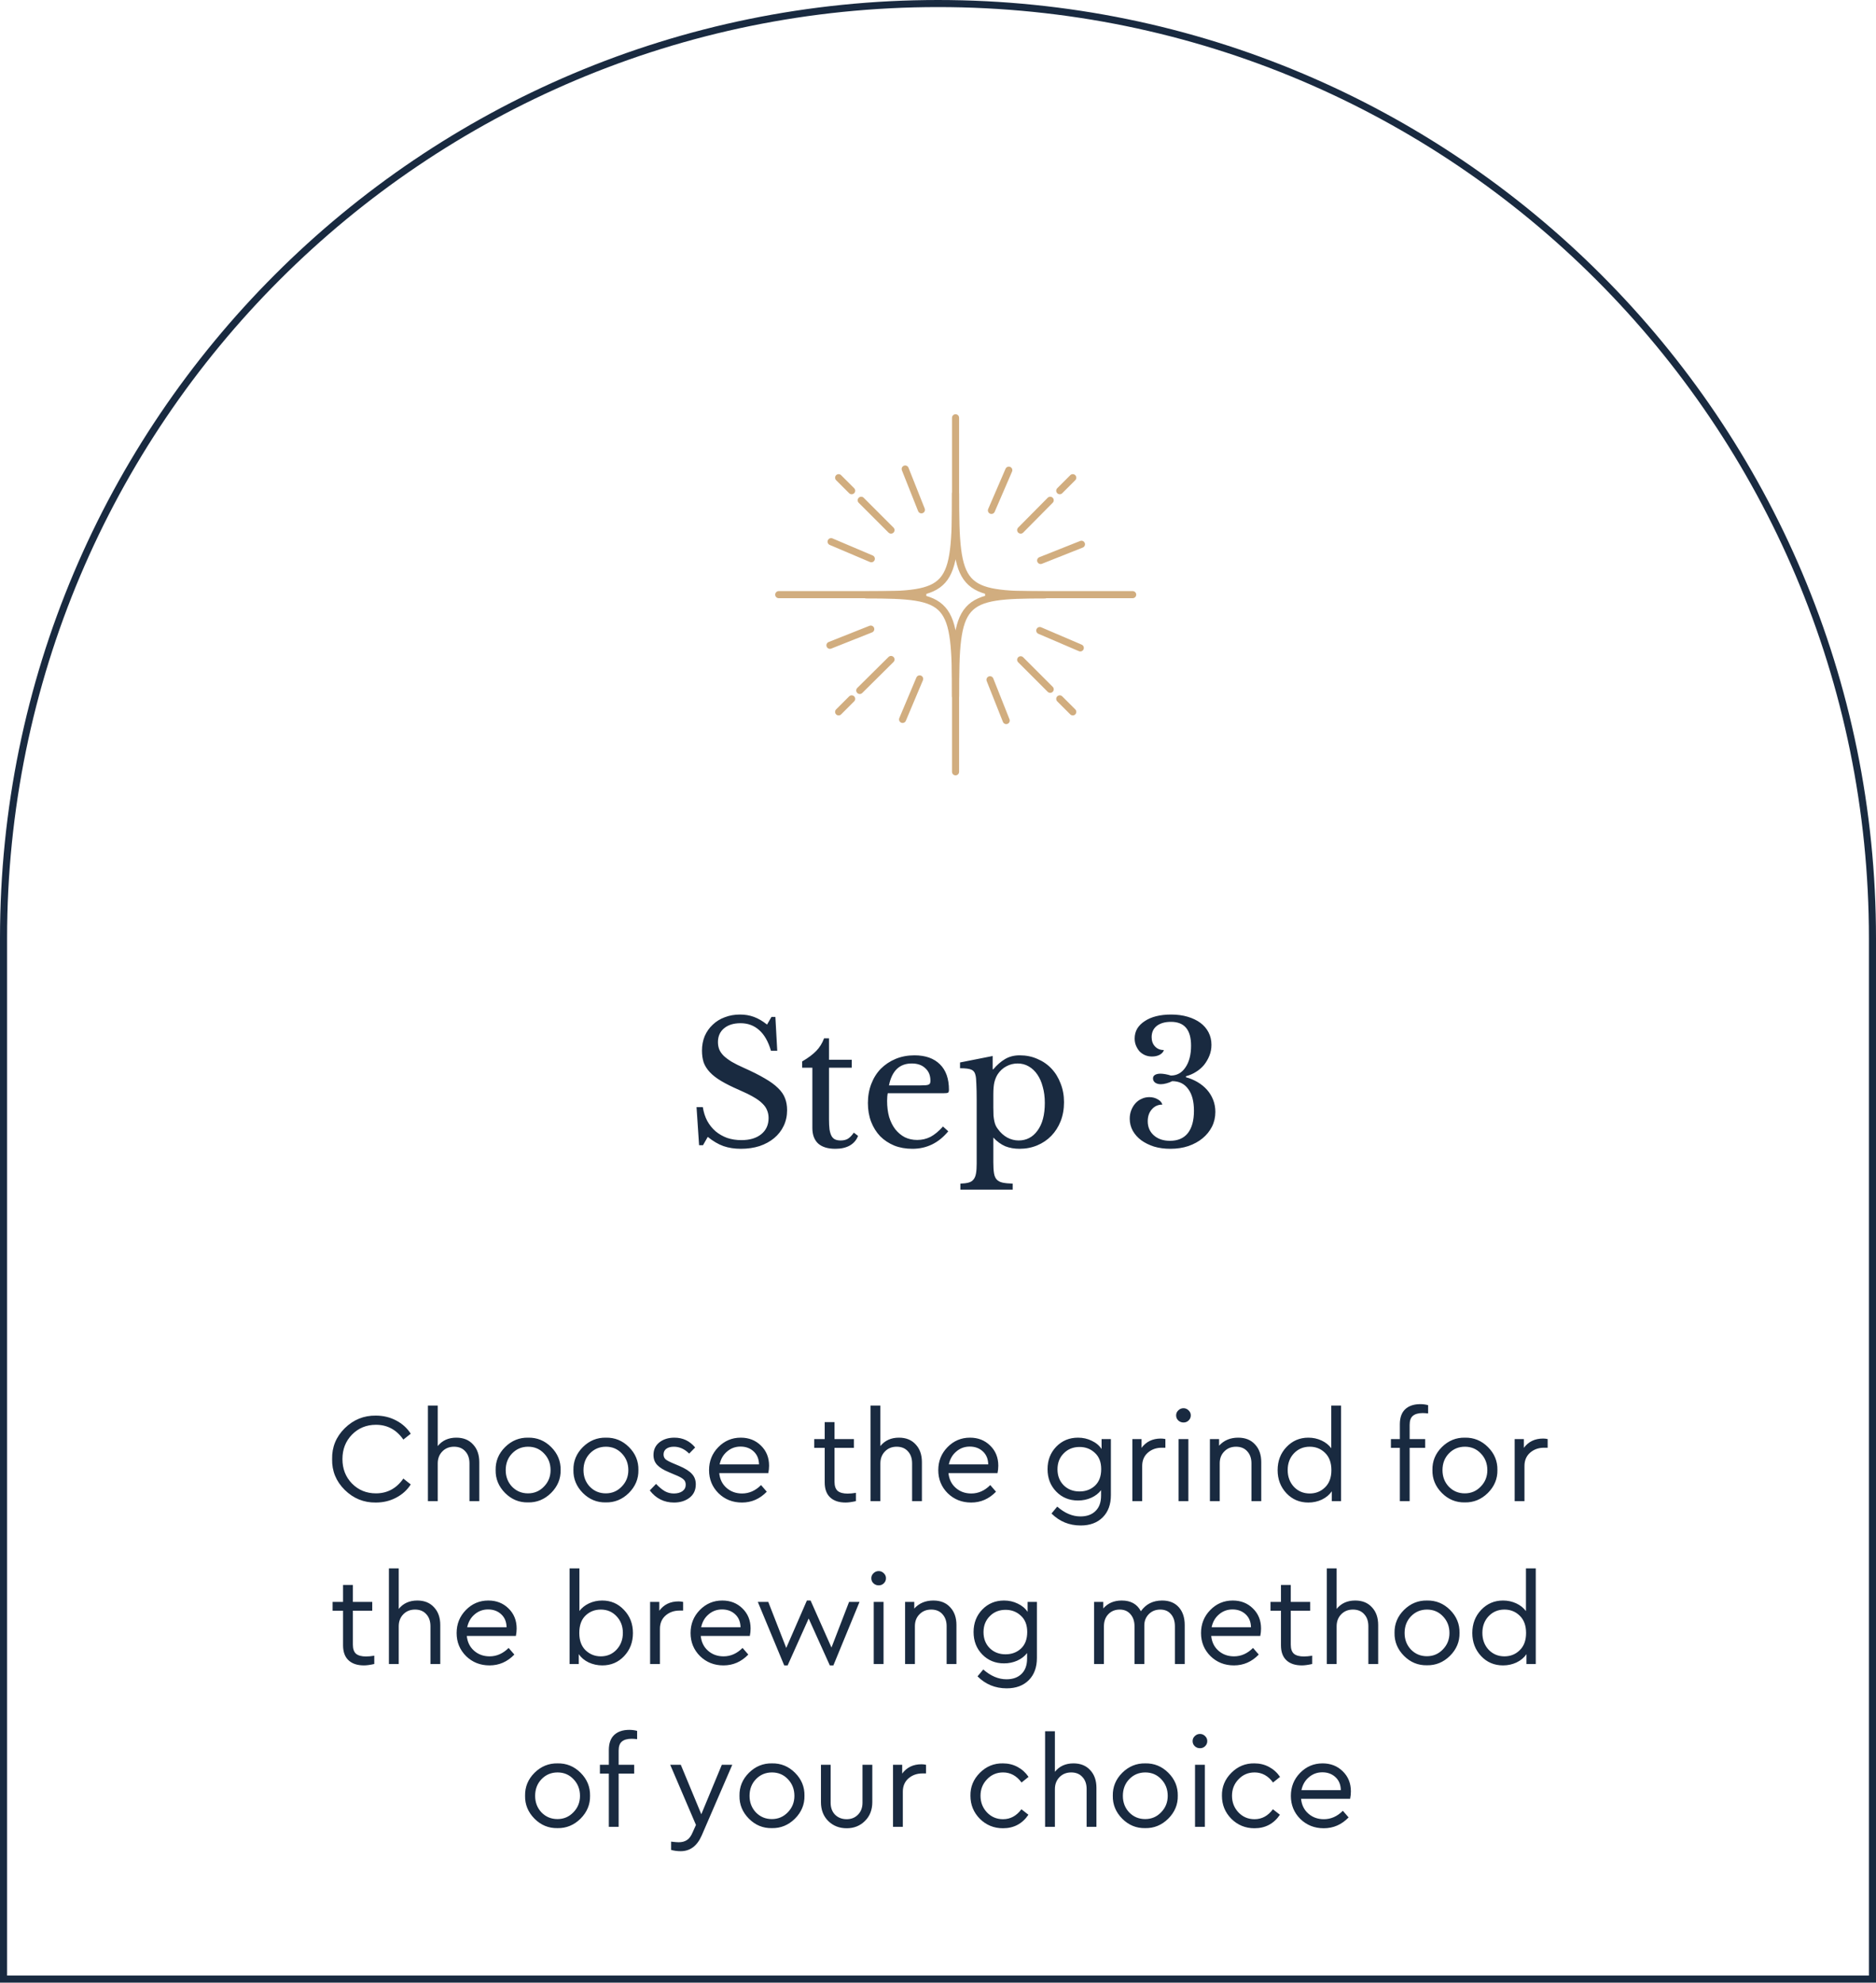
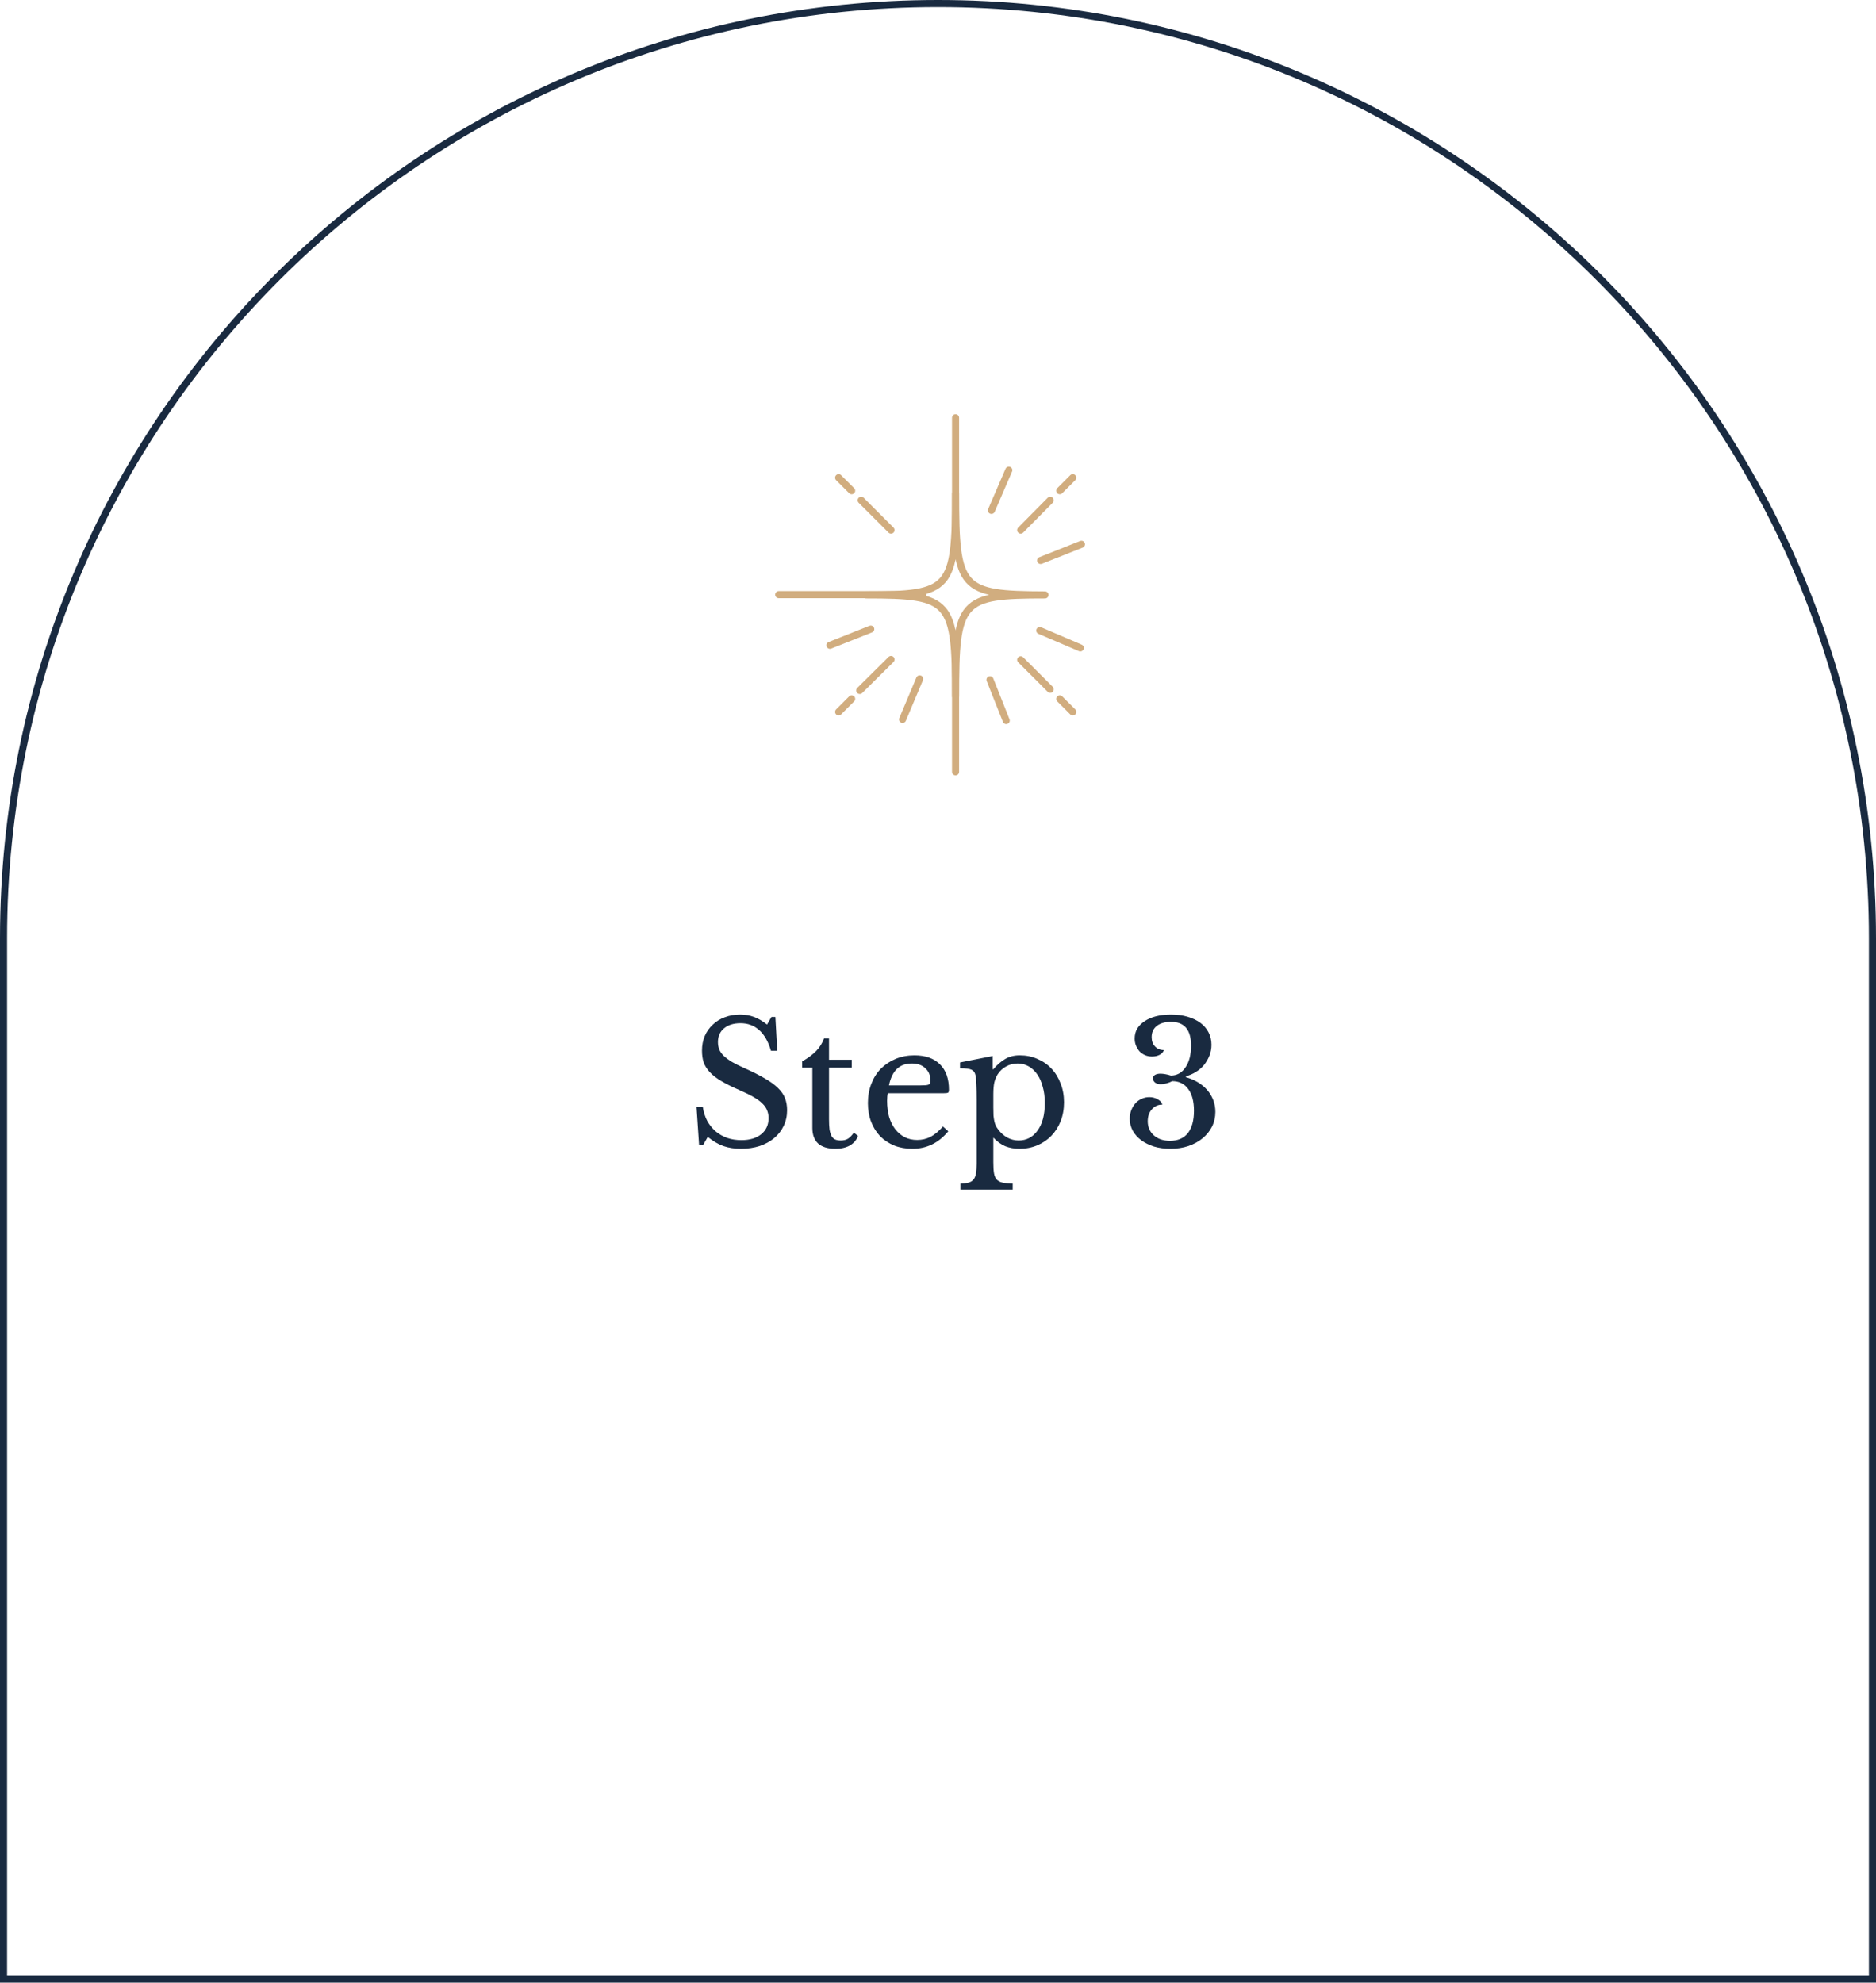
<svg xmlns="http://www.w3.org/2000/svg" width="265" height="280" viewBox="0 0 265 280" fill="none">
  <path d="M98.392 156.36H99.28C99.392 157.08 99.6 157.728 99.904 158.304C100.224 158.88 100.616 159.368 101.08 159.768C101.56 160.168 102.104 160.48 102.712 160.704C103.336 160.912 104.008 161.016 104.728 161.016C105.912 161.016 106.848 160.736 107.536 160.176C108.224 159.616 108.568 158.856 108.568 157.896C108.568 157.496 108.496 157.128 108.352 156.792C108.224 156.456 108 156.136 107.68 155.832C107.36 155.512 106.928 155.2 106.384 154.896C105.856 154.592 105.184 154.264 104.368 153.912C103.376 153.48 102.544 153.064 101.872 152.664C101.2 152.264 100.664 151.848 100.264 151.416C99.864 150.984 99.576 150.528 99.4 150.048C99.24 149.552 99.16 148.992 99.16 148.368C99.16 147.632 99.288 146.952 99.544 146.328C99.816 145.704 100.192 145.168 100.672 144.72C101.152 144.256 101.72 143.904 102.376 143.664C103.032 143.408 103.752 143.28 104.536 143.28C105.24 143.28 105.896 143.392 106.504 143.616C107.112 143.84 107.728 144.2 108.352 144.696L108.976 143.616H109.528L109.792 148.392H108.904C108.52 147.08 107.96 146.104 107.224 145.464C106.504 144.824 105.632 144.504 104.608 144.504C103.632 144.504 102.856 144.744 102.28 145.224C101.704 145.704 101.416 146.352 101.416 147.168C101.416 147.552 101.48 147.904 101.608 148.224C101.736 148.528 101.944 148.824 102.232 149.112C102.52 149.384 102.896 149.664 103.36 149.952C103.824 150.224 104.4 150.512 105.088 150.816C106.272 151.344 107.256 151.84 108.04 152.304C108.824 152.752 109.448 153.208 109.912 153.672C110.376 154.12 110.704 154.6 110.896 155.112C111.088 155.608 111.184 156.168 111.184 156.792C111.184 157.592 111.024 158.328 110.704 159C110.384 159.672 109.936 160.248 109.36 160.728C108.784 161.208 108.096 161.584 107.296 161.856C106.496 162.112 105.616 162.24 104.656 162.24C103.744 162.24 102.92 162.112 102.184 161.856C101.464 161.6 100.728 161.168 99.976 160.56L99.304 161.736H98.752L98.392 156.36ZM113.312 150.792V149.904C114.16 149.408 114.824 148.912 115.304 148.416C115.784 147.92 116.152 147.328 116.408 146.64H117.104V149.664H120.32V150.792H117.104V158.088C117.104 158.648 117.128 159.12 117.176 159.504C117.24 159.888 117.336 160.2 117.464 160.44C117.592 160.664 117.76 160.824 117.968 160.92C118.176 161.016 118.44 161.064 118.76 161.064C119.16 161.064 119.496 160.984 119.768 160.824C120.056 160.648 120.336 160.36 120.608 159.96L121.208 160.416C120.984 161.008 120.592 161.464 120.032 161.784C119.488 162.088 118.808 162.24 117.992 162.24C116.936 162.24 116.128 161.992 115.568 161.496C115.024 160.984 114.752 160.256 114.752 159.312V150.792H113.312ZM133.95 159.768C132.59 161.416 130.902 162.24 128.886 162.24C127.942 162.24 127.086 162.088 126.318 161.784C125.55 161.464 124.886 161.024 124.326 160.464C123.782 159.888 123.358 159.208 123.054 158.424C122.75 157.624 122.598 156.744 122.598 155.784C122.598 154.808 122.758 153.904 123.078 153.072C123.398 152.24 123.846 151.528 124.422 150.936C125.014 150.344 125.71 149.88 126.51 149.544C127.326 149.208 128.214 149.04 129.174 149.04C130.726 149.04 131.926 149.464 132.774 150.312C133.622 151.144 134.046 152.344 134.046 153.912C134.046 154.136 133.998 154.272 133.902 154.32C133.822 154.368 133.622 154.392 133.302 154.392H125.406C125.374 154.52 125.35 154.68 125.334 154.872C125.318 155.048 125.31 155.248 125.31 155.472C125.31 156.304 125.406 157.064 125.598 157.752C125.806 158.424 126.094 159 126.462 159.48C126.846 159.96 127.294 160.336 127.806 160.608C128.334 160.864 128.918 160.992 129.558 160.992C130.23 160.992 130.854 160.848 131.43 160.56C132.006 160.256 132.598 159.768 133.206 159.096L133.95 159.768ZM129.99 153.288C130.31 153.288 130.566 153.28 130.758 153.264C130.95 153.248 131.094 153.216 131.19 153.168C131.286 153.12 131.35 153.056 131.382 152.976C131.414 152.88 131.43 152.76 131.43 152.616C131.43 151.88 131.19 151.296 130.71 150.864C130.246 150.416 129.606 150.192 128.79 150.192C127.062 150.192 125.99 151.224 125.574 153.288H129.99ZM140.22 151.008H140.316C140.828 150.4 141.38 149.92 141.972 149.568C142.564 149.216 143.252 149.04 144.036 149.04C144.948 149.04 145.78 149.208 146.532 149.544C147.3 149.864 147.964 150.32 148.524 150.912C149.084 151.504 149.516 152.208 149.82 153.024C150.14 153.824 150.3 154.704 150.3 155.664C150.3 156.64 150.14 157.536 149.82 158.352C149.5 159.152 149.06 159.84 148.5 160.416C147.94 160.992 147.276 161.44 146.508 161.76C145.74 162.08 144.908 162.24 144.012 162.24C143.276 162.24 142.604 162.12 141.996 161.88C141.404 161.624 140.844 161.216 140.316 160.656V164.16C140.316 164.8 140.348 165.312 140.412 165.696C140.476 166.08 140.604 166.376 140.796 166.584C140.988 166.792 141.26 166.936 141.612 167.016C141.98 167.096 142.46 167.144 143.052 167.16V168H135.66V167.16C136.14 167.144 136.524 167.096 136.812 167.016C137.116 166.936 137.348 166.792 137.508 166.584C137.684 166.376 137.804 166.088 137.868 165.72C137.932 165.368 137.964 164.904 137.964 164.328V155.352C137.964 154.424 137.948 153.664 137.916 153.072C137.9 152.48 137.86 152.072 137.796 151.848C137.716 151.464 137.532 151.208 137.244 151.08C136.956 150.936 136.412 150.864 135.612 150.864V150.048L140.22 149.136V151.008ZM140.94 151.704C140.732 152.024 140.572 152.408 140.46 152.856C140.364 153.288 140.316 153.856 140.316 154.56V156.432C140.316 156.864 140.324 157.24 140.34 157.56C140.372 157.864 140.412 158.128 140.46 158.352C140.508 158.576 140.572 158.776 140.652 158.952C140.732 159.128 140.836 159.296 140.964 159.456C141.332 159.968 141.772 160.368 142.284 160.656C142.796 160.928 143.332 161.064 143.892 161.064C144.996 161.064 145.884 160.6 146.556 159.672C147.244 158.744 147.588 157.44 147.588 155.76C147.588 154.928 147.492 154.176 147.3 153.504C147.124 152.816 146.868 152.232 146.532 151.752C146.196 151.256 145.788 150.872 145.308 150.6C144.844 150.328 144.324 150.192 143.748 150.192C143.172 150.192 142.636 150.328 142.14 150.6C141.66 150.856 141.26 151.224 140.94 151.704ZM168.655 156.864C168.655 155.536 168.383 154.512 167.839 153.792C167.311 153.056 166.559 152.688 165.583 152.688C165.343 152.816 165.071 152.92 164.767 153C164.479 153.08 164.215 153.12 163.975 153.12C163.655 153.12 163.391 153.048 163.183 152.904C162.975 152.744 162.871 152.544 162.871 152.304C162.871 152.08 162.967 151.912 163.159 151.8C163.351 151.688 163.607 151.632 163.927 151.632C164.135 151.632 164.367 151.656 164.623 151.704C164.895 151.752 165.151 151.816 165.391 151.896C166.255 151.896 166.943 151.512 167.455 150.744C167.983 149.976 168.247 148.952 168.247 147.672C168.247 145.432 167.303 144.312 165.415 144.312C164.567 144.312 163.895 144.504 163.399 144.888C162.919 145.272 162.679 145.8 162.679 146.472C162.679 147.016 162.839 147.456 163.159 147.792C163.479 148.128 163.895 148.296 164.407 148.296C164.327 148.568 164.127 148.792 163.807 148.968C163.503 149.128 163.143 149.208 162.727 149.208C162.375 149.208 162.047 149.144 161.743 149.016C161.455 148.888 161.199 148.712 160.975 148.488C160.767 148.248 160.599 147.976 160.471 147.672C160.343 147.368 160.279 147.032 160.279 146.664C160.279 146.152 160.399 145.688 160.639 145.272C160.895 144.856 161.247 144.504 161.695 144.216C162.143 143.912 162.679 143.68 163.303 143.52C163.943 143.36 164.647 143.28 165.415 143.28C166.279 143.28 167.063 143.384 167.767 143.592C168.471 143.8 169.071 144.088 169.567 144.456C170.063 144.824 170.447 145.272 170.719 145.8C170.991 146.328 171.127 146.912 171.127 147.552C171.127 148.096 171.031 148.608 170.839 149.088C170.647 149.568 170.391 150.008 170.071 150.408C169.751 150.792 169.367 151.12 168.919 151.392C168.487 151.664 168.023 151.864 167.527 151.992V152.136C168.119 152.296 168.671 152.528 169.183 152.832C169.695 153.136 170.135 153.496 170.503 153.912C170.871 154.328 171.159 154.8 171.367 155.328C171.575 155.856 171.679 156.424 171.679 157.032C171.679 157.784 171.519 158.48 171.199 159.12C170.879 159.744 170.439 160.288 169.879 160.752C169.319 161.216 168.647 161.584 167.863 161.856C167.095 162.112 166.247 162.24 165.319 162.24C164.487 162.24 163.719 162.136 163.015 161.928C162.327 161.704 161.727 161.408 161.215 161.04C160.703 160.656 160.303 160.208 160.015 159.696C159.727 159.168 159.583 158.6 159.583 157.992C159.583 157.56 159.655 157.16 159.799 156.792C159.943 156.424 160.135 156.104 160.375 155.832C160.631 155.544 160.927 155.328 161.263 155.184C161.599 155.024 161.959 154.944 162.343 154.944C162.791 154.944 163.191 155.048 163.543 155.256C163.895 155.448 164.111 155.696 164.191 156C163.583 156 163.087 156.224 162.703 156.672C162.319 157.104 162.127 157.664 162.127 158.352C162.127 159.168 162.415 159.832 162.991 160.344C163.567 160.856 164.327 161.112 165.271 161.112C166.375 161.112 167.215 160.752 167.791 160.032C168.367 159.296 168.655 158.24 168.655 156.864Z" fill="#192A40" />
-   <path d="M46.915 206.06C46.879 204.368 47.473 202.916 48.697 201.704C49.933 200.492 51.397 199.898 53.089 199.922C54.133 199.922 55.087 200.15 55.951 200.606C56.827 201.062 57.517 201.686 58.021 202.478L56.977 203.306C56.005 201.914 54.715 201.218 53.107 201.218C51.763 201.218 50.635 201.68 49.723 202.604C48.823 203.528 48.373 204.68 48.373 206.06C48.373 207.44 48.823 208.592 49.723 209.516C50.635 210.44 51.763 210.902 53.107 210.902C54.715 210.902 56.005 210.206 56.977 208.814L58.021 209.642C57.517 210.434 56.827 211.058 55.951 211.514C55.087 211.97 54.133 212.198 53.089 212.198C51.397 212.222 49.933 211.628 48.697 210.416C47.473 209.204 46.879 207.752 46.915 206.06ZM67.702 206.492V212H66.316V206.672C66.316 205.952 66.118 205.382 65.722 204.962C65.338 204.53 64.81 204.314 64.138 204.314C63.466 204.314 62.914 204.536 62.482 204.98C62.05 205.424 61.834 205.988 61.834 206.672V212H60.448V198.5H61.834V204.224C62.47 203.432 63.346 203.036 64.462 203.036C65.458 203.036 66.244 203.354 66.82 203.99C67.408 204.614 67.702 205.448 67.702 206.492ZM70.013 207.608C69.989 206.36 70.433 205.28 71.345 204.368C72.269 203.456 73.355 203.012 74.603 203.036C75.863 203.012 76.949 203.456 77.861 204.368C78.773 205.28 79.217 206.36 79.193 207.608C79.217 208.844 78.767 209.924 77.843 210.848C76.919 211.76 75.833 212.204 74.585 212.18C73.337 212.204 72.257 211.76 71.345 210.848C70.433 209.924 69.989 208.844 70.013 207.608ZM77.771 207.626C77.771 206.69 77.465 205.904 76.853 205.268C76.253 204.632 75.503 204.314 74.603 204.314C73.703 204.314 72.947 204.632 72.335 205.268C71.735 205.892 71.435 206.678 71.435 207.626C71.435 208.55 71.735 209.33 72.335 209.966C72.947 210.59 73.697 210.902 74.585 210.902C75.473 210.902 76.223 210.584 76.835 209.948C77.459 209.312 77.771 208.538 77.771 207.626ZM81 207.608C80.976 206.36 81.42 205.28 82.332 204.368C83.256 203.456 84.342 203.012 85.59 203.036C86.85 203.012 87.936 203.456 88.848 204.368C89.76 205.28 90.204 206.36 90.18 207.608C90.204 208.844 89.754 209.924 88.83 210.848C87.906 211.76 86.82 212.204 85.572 212.18C84.324 212.204 83.244 211.76 82.332 210.848C81.42 209.924 80.976 208.844 81 207.608ZM88.758 207.626C88.758 206.69 88.452 205.904 87.84 205.268C87.24 204.632 86.49 204.314 85.59 204.314C84.69 204.314 83.934 204.632 83.322 205.268C82.722 205.892 82.422 206.678 82.422 207.626C82.422 208.55 82.722 209.33 83.322 209.966C83.934 210.59 84.684 210.902 85.572 210.902C86.46 210.902 87.21 210.584 87.822 209.948C88.446 209.312 88.758 208.538 88.758 207.626ZM91.788 210.488L92.67 209.57C93.126 210.038 93.54 210.38 93.912 210.596C94.296 210.812 94.722 210.92 95.19 210.92C95.682 210.92 96.084 210.812 96.396 210.596C96.708 210.368 96.864 210.062 96.864 209.678C96.864 209.342 96.75 209.084 96.522 208.904C96.306 208.712 95.91 208.502 95.334 208.274L94.488 207.914C93.732 207.602 93.18 207.26 92.832 206.888C92.484 206.516 92.31 206.048 92.31 205.484C92.31 204.74 92.586 204.146 93.138 203.702C93.702 203.258 94.41 203.036 95.262 203.036C96.45 203.036 97.428 203.498 98.196 204.422L97.35 205.286C96.702 204.638 95.982 204.314 95.19 204.314C94.746 204.314 94.392 204.41 94.128 204.602C93.864 204.794 93.732 205.064 93.732 205.412C93.732 205.688 93.828 205.916 94.02 206.096C94.224 206.264 94.602 206.462 95.154 206.69L95.964 207.032C96.804 207.392 97.398 207.77 97.746 208.166C98.106 208.55 98.286 209.036 98.286 209.624C98.286 210.44 97.986 211.076 97.386 211.532C96.798 211.976 96.072 212.198 95.208 212.198C93.804 212.198 92.664 211.628 91.788 210.488ZM108.53 208.04H101.6C101.684 208.904 102.026 209.6 102.626 210.128C103.226 210.656 103.958 210.92 104.822 210.92C105.818 210.92 106.712 210.524 107.504 209.732L108.314 210.668C107.33 211.688 106.16 212.198 104.804 212.198C103.496 212.198 102.392 211.76 101.492 210.884C100.604 209.996 100.16 208.91 100.16 207.626C100.16 206.354 100.592 205.274 101.456 204.386C102.332 203.486 103.394 203.036 104.642 203.036C105.782 203.036 106.73 203.408 107.486 204.152C108.254 204.896 108.638 205.844 108.638 206.996C108.638 207.332 108.602 207.68 108.53 208.04ZM101.654 206.816H107.216C107.204 206.048 106.952 205.436 106.46 204.98C105.968 204.524 105.35 204.296 104.606 204.296C103.874 204.296 103.238 204.53 102.698 204.998C102.158 205.454 101.81 206.06 101.654 206.816ZM120.906 210.83V212C120.318 212.132 119.832 212.198 119.448 212.198C118.512 212.198 117.786 211.958 117.27 211.478C116.754 210.998 116.496 210.29 116.496 209.354V204.476H115.02V203.234H116.496V200.84H117.882V203.234H120.618V204.476H117.882V209.264C117.882 209.864 118.032 210.296 118.332 210.56C118.644 210.812 119.112 210.938 119.736 210.938C120.072 210.938 120.462 210.902 120.906 210.83ZM130.227 206.492V212H128.841V206.672C128.841 205.952 128.643 205.382 128.247 204.962C127.863 204.53 127.335 204.314 126.663 204.314C125.991 204.314 125.439 204.536 125.007 204.98C124.575 205.424 124.359 205.988 124.359 206.672V212H122.973V198.5H124.359V204.224C124.995 203.432 125.871 203.036 126.987 203.036C127.983 203.036 128.769 203.354 129.345 203.99C129.933 204.614 130.227 205.448 130.227 206.492ZM140.909 208.04H133.979C134.063 208.904 134.405 209.6 135.005 210.128C135.605 210.656 136.337 210.92 137.201 210.92C138.197 210.92 139.091 210.524 139.883 209.732L140.693 210.668C139.709 211.688 138.539 212.198 137.183 212.198C135.875 212.198 134.771 211.76 133.871 210.884C132.983 209.996 132.539 208.91 132.539 207.626C132.539 206.354 132.971 205.274 133.835 204.386C134.711 203.486 135.773 203.036 137.021 203.036C138.161 203.036 139.109 203.408 139.865 204.152C140.633 204.896 141.017 205.844 141.017 206.996C141.017 207.332 140.981 207.68 140.909 208.04ZM134.033 206.816H139.595C139.583 206.048 139.331 205.436 138.839 204.98C138.347 204.524 137.729 204.296 136.985 204.296C136.253 204.296 135.617 204.53 135.077 204.998C134.537 205.454 134.189 206.06 134.033 206.816ZM155.607 203.234H156.921V211.154C156.921 212.474 156.537 213.518 155.769 214.286C155.001 215.054 153.963 215.438 152.655 215.438C151.035 215.438 149.661 214.874 148.533 213.746L149.343 212.774C150.399 213.698 151.491 214.16 152.619 214.16C153.531 214.16 154.245 213.902 154.761 213.386C155.277 212.882 155.535 212.162 155.535 211.226V210.452C155.187 210.908 154.719 211.268 154.131 211.532C153.555 211.784 152.937 211.91 152.277 211.91C151.041 211.91 150.015 211.49 149.199 210.65C148.383 209.81 147.975 208.754 147.975 207.482C147.975 206.222 148.383 205.166 149.199 204.314C150.027 203.462 151.053 203.036 152.277 203.036C152.973 203.036 153.615 203.18 154.203 203.468C154.803 203.744 155.271 204.134 155.607 204.638V203.234ZM155.553 207.482C155.553 206.486 155.253 205.718 154.653 205.178C154.065 204.626 153.345 204.35 152.493 204.35C151.593 204.35 150.849 204.65 150.261 205.25C149.673 205.838 149.379 206.588 149.379 207.5C149.379 208.424 149.673 209.18 150.261 209.768C150.849 210.344 151.593 210.632 152.493 210.632C153.357 210.632 154.083 210.362 154.671 209.822C155.259 209.27 155.553 208.49 155.553 207.482ZM164.62 203.234V204.458H164.098C163.33 204.458 162.676 204.692 162.136 205.16C161.608 205.628 161.344 206.252 161.344 207.032V212H159.958V203.234H161.254V204.476C161.902 203.6 162.808 203.162 163.972 203.162C164.2 203.162 164.416 203.186 164.62 203.234ZM166.479 212V203.234H167.865V212H166.479ZM166.137 199.886C166.137 199.61 166.239 199.376 166.443 199.184C166.647 198.98 166.893 198.878 167.181 198.878C167.457 198.878 167.697 198.98 167.901 199.184C168.105 199.376 168.207 199.61 168.207 199.886C168.207 200.174 168.105 200.414 167.901 200.606C167.709 200.798 167.469 200.894 167.181 200.894C166.893 200.894 166.647 200.798 166.443 200.606C166.239 200.414 166.137 200.174 166.137 199.886ZM178.163 206.492V212H176.777V206.654C176.777 205.958 176.579 205.394 176.183 204.962C175.799 204.53 175.271 204.314 174.599 204.314C173.927 204.314 173.375 204.536 172.943 204.98C172.511 205.412 172.295 205.97 172.295 206.654V212H170.909V203.234H172.205V204.17C172.889 203.414 173.789 203.036 174.905 203.036C175.913 203.036 176.705 203.354 177.281 203.99C177.869 204.614 178.163 205.448 178.163 206.492ZM188.052 198.5H189.438V212H188.124V210.614C187.788 211.106 187.32 211.496 186.72 211.784C186.132 212.06 185.496 212.198 184.812 212.198C183.576 212.198 182.544 211.76 181.716 210.884C180.888 209.996 180.474 208.91 180.474 207.626C180.474 206.33 180.888 205.244 181.716 204.368C182.556 203.48 183.588 203.036 184.812 203.036C185.472 203.036 186.09 203.168 186.666 203.432C187.242 203.696 187.704 204.062 188.052 204.53V198.5ZM188.07 207.626C188.07 206.57 187.77 205.754 187.17 205.178C186.582 204.602 185.862 204.314 185.01 204.314C184.122 204.314 183.378 204.626 182.778 205.25C182.19 205.874 181.896 206.66 181.896 207.608C181.896 208.556 182.19 209.348 182.778 209.984C183.378 210.608 184.122 210.92 185.01 210.92C185.862 210.92 186.582 210.632 187.17 210.056C187.77 209.48 188.07 208.67 188.07 207.626ZM199.124 201.236V203.234H201.32V204.476H199.124V212H197.738V204.476H196.478V203.234H197.738V201.146C197.738 200.21 197.99 199.502 198.494 199.022C199.01 198.542 199.724 198.302 200.636 198.302C201.008 198.302 201.374 198.35 201.734 198.446V199.616C201.446 199.58 201.188 199.562 200.96 199.562C200.348 199.562 199.886 199.694 199.574 199.958C199.274 200.21 199.124 200.636 199.124 201.236ZM202.341 207.608C202.317 206.36 202.761 205.28 203.673 204.368C204.597 203.456 205.683 203.012 206.931 203.036C208.191 203.012 209.277 203.456 210.189 204.368C211.101 205.28 211.545 206.36 211.521 207.608C211.545 208.844 211.095 209.924 210.171 210.848C209.247 211.76 208.161 212.204 206.913 212.18C205.665 212.204 204.585 211.76 203.673 210.848C202.761 209.924 202.317 208.844 202.341 207.608ZM210.099 207.626C210.099 206.69 209.793 205.904 209.181 205.268C208.581 204.632 207.831 204.314 206.931 204.314C206.031 204.314 205.275 204.632 204.663 205.268C204.063 205.892 203.763 206.678 203.763 207.626C203.763 208.55 204.063 209.33 204.663 209.966C205.275 210.59 206.025 210.902 206.913 210.902C207.801 210.902 208.551 210.584 209.163 209.948C209.787 209.312 210.099 208.538 210.099 207.626ZM218.62 203.234V204.458H218.098C217.33 204.458 216.676 204.692 216.136 205.16C215.608 205.628 215.344 206.252 215.344 207.032V212H213.958V203.234H215.254V204.476C215.902 203.6 216.808 203.162 217.972 203.162C218.2 203.162 218.416 203.186 218.62 203.234ZM52.87 233.83V235C52.282 235.132 51.796 235.198 51.412 235.198C50.476 235.198 49.75 234.958 49.234 234.478C48.718 233.998 48.46 233.29 48.46 232.354V227.476H46.984V226.234H48.46V223.84H49.846V226.234H52.582V227.476H49.846V232.264C49.846 232.864 49.996 233.296 50.296 233.56C50.608 233.812 51.076 233.938 51.7 233.938C52.036 233.938 52.426 233.902 52.87 233.83ZM62.191 229.492V235H60.805V229.672C60.805 228.952 60.607 228.382 60.211 227.962C59.827 227.53 59.299 227.314 58.627 227.314C57.955 227.314 57.403 227.536 56.971 227.98C56.539 228.424 56.323 228.988 56.323 229.672V235H54.937V221.5H56.323V227.224C56.959 226.432 57.835 226.036 58.951 226.036C59.947 226.036 60.733 226.354 61.309 226.99C61.897 227.614 62.191 228.448 62.191 229.492ZM72.873 231.04H65.942C66.026 231.904 66.368 232.6 66.969 233.128C67.569 233.656 68.3 233.92 69.165 233.92C70.16 233.92 71.055 233.524 71.847 232.732L72.656 233.668C71.672 234.688 70.502 235.198 69.147 235.198C67.838 235.198 66.734 234.76 65.835 233.884C64.947 232.996 64.502 231.91 64.502 230.626C64.502 229.354 64.934 228.274 65.799 227.386C66.674 226.486 67.737 226.036 68.984 226.036C70.124 226.036 71.073 226.408 71.829 227.152C72.597 227.896 72.981 228.844 72.981 229.996C72.981 230.332 72.945 230.68 72.873 231.04ZM65.996 229.816H71.558C71.546 229.048 71.294 228.436 70.802 227.98C70.311 227.524 69.692 227.296 68.948 227.296C68.216 227.296 67.581 227.53 67.04 227.998C66.501 228.454 66.153 229.06 65.996 229.816ZM88.147 227.368C88.987 228.244 89.407 229.33 89.407 230.626C89.407 231.922 88.993 233.008 88.165 233.884C87.337 234.76 86.311 235.198 85.087 235.198C84.403 235.198 83.761 235.06 83.161 234.784C82.561 234.496 82.093 234.106 81.757 233.614V235H80.461V221.5H81.847V227.512C82.195 227.056 82.651 226.696 83.215 226.432C83.791 226.168 84.409 226.036 85.069 226.036C86.293 226.036 87.319 226.48 88.147 227.368ZM87.085 232.984C87.685 232.348 87.985 231.556 87.985 230.608C87.985 229.66 87.685 228.874 87.085 228.25C86.497 227.626 85.759 227.314 84.871 227.314C84.007 227.314 83.281 227.602 82.693 228.178C82.117 228.742 81.829 229.558 81.829 230.626C81.829 231.67 82.123 232.48 82.711 233.056C83.311 233.632 84.031 233.92 84.871 233.92C85.759 233.92 86.497 233.608 87.085 232.984ZM96.496 226.234V227.458H95.974C95.206 227.458 94.552 227.692 94.012 228.16C93.484 228.628 93.22 229.252 93.22 230.032V235H91.834V226.234H93.13V227.476C93.778 226.6 94.684 226.162 95.848 226.162C96.076 226.162 96.292 226.186 96.496 226.234ZM105.919 231.04H98.989C99.073 231.904 99.415 232.6 100.015 233.128C100.615 233.656 101.347 233.92 102.211 233.92C103.207 233.92 104.101 233.524 104.893 232.732L105.703 233.668C104.719 234.688 103.549 235.198 102.193 235.198C100.885 235.198 99.781 234.76 98.881 233.884C97.993 232.996 97.549 231.91 97.549 230.626C97.549 229.354 97.981 228.274 98.845 227.386C99.721 226.486 100.783 226.036 102.031 226.036C103.171 226.036 104.119 226.408 104.875 227.152C105.643 227.896 106.027 228.844 106.027 229.996C106.027 230.332 105.991 230.68 105.919 231.04ZM99.043 229.816H104.605C104.593 229.048 104.341 228.436 103.849 227.98C103.357 227.524 102.739 227.296 101.995 227.296C101.263 227.296 100.627 227.53 100.087 227.998C99.547 228.454 99.199 229.06 99.043 229.816ZM119.937 226.234H121.413L117.723 235.198H117.219L114.231 228.574L111.261 235.198H110.775L107.049 226.234H108.525L111.063 232.732L113.979 226.036H114.501L117.453 232.678L119.937 226.234ZM123.422 235V226.234H124.808V235H123.422ZM123.08 222.886C123.08 222.61 123.182 222.376 123.386 222.184C123.59 221.98 123.836 221.878 124.124 221.878C124.4 221.878 124.64 221.98 124.844 222.184C125.048 222.376 125.15 222.61 125.15 222.886C125.15 223.174 125.048 223.414 124.844 223.606C124.652 223.798 124.412 223.894 124.124 223.894C123.836 223.894 123.59 223.798 123.386 223.606C123.182 223.414 123.08 223.174 123.08 222.886ZM135.105 229.492V235H133.719V229.654C133.719 228.958 133.521 228.394 133.125 227.962C132.741 227.53 132.213 227.314 131.541 227.314C130.869 227.314 130.317 227.536 129.885 227.98C129.453 228.412 129.237 228.97 129.237 229.654V235H127.851V226.234H129.147V227.17C129.831 226.414 130.731 226.036 131.847 226.036C132.855 226.036 133.647 226.354 134.223 226.99C134.811 227.614 135.105 228.448 135.105 229.492ZM145.157 226.234H146.471V234.154C146.471 235.474 146.087 236.518 145.319 237.286C144.551 238.054 143.513 238.438 142.205 238.438C140.585 238.438 139.211 237.874 138.083 236.746L138.893 235.774C139.949 236.698 141.041 237.16 142.169 237.16C143.081 237.16 143.795 236.902 144.311 236.386C144.827 235.882 145.085 235.162 145.085 234.226V233.452C144.737 233.908 144.269 234.268 143.681 234.532C143.105 234.784 142.487 234.91 141.827 234.91C140.591 234.91 139.565 234.49 138.749 233.65C137.933 232.81 137.525 231.754 137.525 230.482C137.525 229.222 137.933 228.166 138.749 227.314C139.577 226.462 140.603 226.036 141.827 226.036C142.523 226.036 143.165 226.18 143.753 226.468C144.353 226.744 144.821 227.134 145.157 227.638V226.234ZM145.103 230.482C145.103 229.486 144.803 228.718 144.203 228.178C143.615 227.626 142.895 227.35 142.043 227.35C141.143 227.35 140.399 227.65 139.811 228.25C139.223 228.838 138.929 229.588 138.929 230.5C138.929 231.424 139.223 232.18 139.811 232.768C140.399 233.344 141.143 233.632 142.043 233.632C142.907 233.632 143.633 233.362 144.221 232.822C144.809 232.27 145.103 231.49 145.103 230.482ZM167.35 229.492V235H165.964V229.672C165.964 228.952 165.778 228.382 165.406 227.962C165.046 227.53 164.542 227.314 163.894 227.314C163.246 227.314 162.706 227.53 162.274 227.962C161.854 228.394 161.644 228.922 161.644 229.546V235H160.258V229.672C160.258 228.964 160.066 228.394 159.682 227.962C159.31 227.53 158.806 227.314 158.17 227.314C157.51 227.314 156.97 227.536 156.55 227.98C156.142 228.412 155.938 228.976 155.938 229.672V235H154.552V226.234H155.848V227.152C156.496 226.408 157.366 226.036 158.458 226.036C159.73 226.036 160.63 226.54 161.158 227.548C161.866 226.54 162.868 226.036 164.164 226.036C165.16 226.036 165.94 226.348 166.504 226.972C167.068 227.596 167.35 228.436 167.35 229.492ZM178.025 231.04H171.095C171.179 231.904 171.521 232.6 172.121 233.128C172.721 233.656 173.453 233.92 174.317 233.92C175.313 233.92 176.207 233.524 176.999 232.732L177.809 233.668C176.825 234.688 175.655 235.198 174.299 235.198C172.991 235.198 171.887 234.76 170.987 233.884C170.099 232.996 169.655 231.91 169.655 230.626C169.655 229.354 170.087 228.274 170.951 227.386C171.827 226.486 172.889 226.036 174.137 226.036C175.277 226.036 176.225 226.408 176.981 227.152C177.749 227.896 178.133 228.844 178.133 229.996C178.133 230.332 178.097 230.68 178.025 231.04ZM171.149 229.816H176.711C176.699 229.048 176.447 228.436 175.955 227.98C175.463 227.524 174.845 227.296 174.101 227.296C173.369 227.296 172.733 227.53 172.193 227.998C171.653 228.454 171.305 229.06 171.149 229.816ZM185.356 233.83V235C184.768 235.132 184.282 235.198 183.898 235.198C182.962 235.198 182.236 234.958 181.72 234.478C181.204 233.998 180.946 233.29 180.946 232.354V227.476H179.47V226.234H180.946V223.84H182.332V226.234H185.068V227.476H182.332V232.264C182.332 232.864 182.482 233.296 182.782 233.56C183.094 233.812 183.562 233.938 184.186 233.938C184.522 233.938 184.912 233.902 185.356 233.83ZM194.678 229.492V235H193.292V229.672C193.292 228.952 193.094 228.382 192.698 227.962C192.314 227.53 191.786 227.314 191.114 227.314C190.442 227.314 189.89 227.536 189.458 227.98C189.026 228.424 188.81 228.988 188.81 229.672V235H187.424V221.5H188.81V227.224C189.446 226.432 190.322 226.036 191.438 226.036C192.434 226.036 193.22 226.354 193.796 226.99C194.384 227.614 194.678 228.448 194.678 229.492ZM196.989 230.608C196.965 229.36 197.409 228.28 198.321 227.368C199.245 226.456 200.331 226.012 201.579 226.036C202.839 226.012 203.925 226.456 204.837 227.368C205.749 228.28 206.193 229.36 206.169 230.608C206.193 231.844 205.743 232.924 204.819 233.848C203.895 234.76 202.809 235.204 201.561 235.18C200.313 235.204 199.233 234.76 198.321 233.848C197.409 232.924 196.965 231.844 196.989 230.608ZM204.747 230.626C204.747 229.69 204.441 228.904 203.829 228.268C203.229 227.632 202.479 227.314 201.579 227.314C200.679 227.314 199.923 227.632 199.311 228.268C198.711 228.892 198.411 229.678 198.411 230.626C198.411 231.55 198.711 232.33 199.311 232.966C199.923 233.59 200.673 233.902 201.561 233.902C202.449 233.902 203.199 233.584 203.811 232.948C204.435 232.312 204.747 231.538 204.747 230.626ZM215.553 221.5H216.939V235H215.625V233.614C215.289 234.106 214.821 234.496 214.221 234.784C213.633 235.06 212.997 235.198 212.313 235.198C211.077 235.198 210.045 234.76 209.217 233.884C208.389 232.996 207.975 231.91 207.975 230.626C207.975 229.33 208.389 228.244 209.217 227.368C210.057 226.48 211.089 226.036 212.313 226.036C212.973 226.036 213.591 226.168 214.167 226.432C214.743 226.696 215.205 227.062 215.553 227.53V221.5ZM215.571 230.626C215.571 229.57 215.271 228.754 214.671 228.178C214.083 227.602 213.363 227.314 212.511 227.314C211.623 227.314 210.879 227.626 210.279 228.25C209.691 228.874 209.397 229.66 209.397 230.608C209.397 231.556 209.691 232.348 210.279 232.984C210.879 233.608 211.623 233.92 212.511 233.92C213.363 233.92 214.083 233.632 214.671 233.056C215.271 232.48 215.571 231.67 215.571 230.626ZM74.171 253.608C74.147 252.36 74.591 251.28 75.502 250.368C76.427 249.456 77.513 249.012 78.76 249.036C80.02 249.012 81.106 249.456 82.019 250.368C82.93 251.28 83.374 252.36 83.35 253.608C83.374 254.844 82.924 255.924 82.001 256.848C81.076 257.76 79.99 258.204 78.743 258.18C77.495 258.204 76.415 257.76 75.502 256.848C74.591 255.924 74.147 254.844 74.171 253.608ZM81.928 253.626C81.928 252.69 81.623 251.904 81.01 251.268C80.41 250.632 79.66 250.314 78.76 250.314C77.861 250.314 77.105 250.632 76.493 251.268C75.892 251.892 75.593 252.678 75.593 253.626C75.593 254.55 75.892 255.33 76.493 255.966C77.105 256.59 77.855 256.902 78.743 256.902C79.63 256.902 80.38 256.584 80.993 255.948C81.617 255.312 81.928 254.538 81.928 253.626ZM87.389 247.236V249.234H89.585V250.476H87.389V258H86.003V250.476H84.743V249.234H86.003V247.146C86.003 246.21 86.255 245.502 86.759 245.022C87.275 244.542 87.989 244.302 88.901 244.302C89.273 244.302 89.639 244.35 89.999 244.446V245.616C89.711 245.58 89.453 245.562 89.225 245.562C88.613 245.562 88.151 245.694 87.839 245.958C87.539 246.21 87.389 246.636 87.389 247.236ZM101.964 249.234H103.44L99.12 259.224C98.472 260.7 97.482 261.438 96.15 261.438C95.682 261.438 95.232 261.378 94.8 261.258V260.088C95.304 260.148 95.658 260.178 95.862 260.178C96.342 260.178 96.738 260.07 97.05 259.854C97.362 259.65 97.626 259.29 97.842 258.774L98.31 257.73L94.674 249.234H96.168L99.066 256.218L101.964 249.234ZM104.458 253.608C104.434 252.36 104.878 251.28 105.79 250.368C106.714 249.456 107.8 249.012 109.048 249.036C110.308 249.012 111.394 249.456 112.306 250.368C113.218 251.28 113.662 252.36 113.638 253.608C113.662 254.844 113.212 255.924 112.288 256.848C111.364 257.76 110.278 258.204 109.03 258.18C107.782 258.204 106.702 257.76 105.79 256.848C104.878 255.924 104.434 254.844 104.458 253.608ZM112.216 253.626C112.216 252.69 111.91 251.904 111.298 251.268C110.698 250.632 109.948 250.314 109.048 250.314C108.148 250.314 107.392 250.632 106.78 251.268C106.18 251.892 105.88 252.678 105.88 253.626C105.88 254.55 106.18 255.33 106.78 255.966C107.392 256.59 108.142 256.902 109.03 256.902C109.918 256.902 110.668 256.584 111.28 255.948C111.904 255.312 112.216 254.538 112.216 253.626ZM115.966 254.508V249.234H117.334V254.598C117.334 255.294 117.544 255.858 117.964 256.29C118.396 256.71 118.942 256.92 119.602 256.92C120.25 256.92 120.784 256.704 121.204 256.272C121.624 255.84 121.834 255.282 121.834 254.598V249.234H123.22V254.508C123.22 255.6 122.872 256.488 122.176 257.172C121.492 257.856 120.634 258.198 119.602 258.198C118.558 258.198 117.688 257.856 116.992 257.172C116.308 256.488 115.966 255.6 115.966 254.508ZM130.808 249.234V250.458H130.286C129.518 250.458 128.864 250.692 128.324 251.16C127.796 251.628 127.532 252.252 127.532 253.032V258H126.146V249.234H127.442V250.476C128.09 249.6 128.996 249.162 130.16 249.162C130.388 249.162 130.604 249.186 130.808 249.234ZM137.083 253.608C137.059 252.36 137.503 251.28 138.415 250.368C139.327 249.456 140.413 249.012 141.673 249.036C142.429 249.036 143.119 249.204 143.743 249.54C144.367 249.876 144.883 250.344 145.291 250.944L144.301 251.736C143.605 250.788 142.735 250.314 141.691 250.314C140.791 250.314 140.035 250.638 139.423 251.286C138.811 251.922 138.505 252.696 138.505 253.608C138.505 254.532 138.811 255.318 139.423 255.966C140.035 256.602 140.791 256.92 141.691 256.92C142.723 256.92 143.587 256.452 144.283 255.516L145.273 256.29C144.409 257.562 143.209 258.198 141.673 258.198C140.401 258.198 139.315 257.754 138.415 256.866C137.527 255.966 137.083 254.88 137.083 253.608ZM154.881 252.492V258H153.495V252.672C153.495 251.952 153.297 251.382 152.901 250.962C152.517 250.53 151.989 250.314 151.317 250.314C150.645 250.314 150.093 250.536 149.661 250.98C149.229 251.424 149.013 251.988 149.013 252.672V258H147.627V244.5H149.013V250.224C149.649 249.432 150.525 249.036 151.641 249.036C152.637 249.036 153.423 249.354 153.999 249.99C154.587 250.614 154.881 251.448 154.881 252.492ZM157.192 253.608C157.168 252.36 157.612 251.28 158.524 250.368C159.448 249.456 160.534 249.012 161.782 249.036C163.042 249.012 164.128 249.456 165.04 250.368C165.952 251.28 166.396 252.36 166.372 253.608C166.396 254.844 165.946 255.924 165.022 256.848C164.098 257.76 163.012 258.204 161.764 258.18C160.516 258.204 159.436 257.76 158.524 256.848C157.612 255.924 157.168 254.844 157.192 253.608ZM164.95 253.626C164.95 252.69 164.644 251.904 164.032 251.268C163.432 250.632 162.682 250.314 161.782 250.314C160.882 250.314 160.126 250.632 159.514 251.268C158.914 251.892 158.614 252.678 158.614 253.626C158.614 254.55 158.914 255.33 159.514 255.966C160.126 256.59 160.876 256.902 161.764 256.902C162.652 256.902 163.402 256.584 164.014 255.948C164.638 255.312 164.95 254.538 164.95 253.626ZM168.808 258V249.234H170.194V258H168.808ZM168.466 245.886C168.466 245.61 168.568 245.376 168.772 245.184C168.976 244.98 169.222 244.878 169.51 244.878C169.786 244.878 170.026 244.98 170.23 245.184C170.434 245.376 170.536 245.61 170.536 245.886C170.536 246.174 170.434 246.414 170.23 246.606C170.038 246.798 169.798 246.894 169.51 246.894C169.222 246.894 168.976 246.798 168.772 246.606C168.568 246.414 168.466 246.174 168.466 245.886ZM172.608 253.608C172.584 252.36 173.028 251.28 173.94 250.368C174.852 249.456 175.938 249.012 177.198 249.036C177.954 249.036 178.644 249.204 179.268 249.54C179.892 249.876 180.408 250.344 180.816 250.944L179.826 251.736C179.13 250.788 178.26 250.314 177.216 250.314C176.316 250.314 175.56 250.638 174.948 251.286C174.336 251.922 174.03 252.696 174.03 253.608C174.03 254.532 174.336 255.318 174.948 255.966C175.56 256.602 176.316 256.92 177.216 256.92C178.248 256.92 179.112 256.452 179.808 255.516L180.798 256.29C179.934 257.562 178.734 258.198 177.198 258.198C175.926 258.198 174.84 257.754 173.94 256.866C173.052 255.966 172.608 254.88 172.608 253.608ZM190.716 254.04H183.786C183.87 254.904 184.212 255.6 184.812 256.128C185.412 256.656 186.144 256.92 187.008 256.92C188.004 256.92 188.898 256.524 189.69 255.732L190.5 256.668C189.516 257.688 188.346 258.198 186.99 258.198C185.682 258.198 184.578 257.76 183.678 256.884C182.79 255.996 182.346 254.91 182.346 253.626C182.346 252.354 182.778 251.274 183.642 250.386C184.518 249.486 185.58 249.036 186.828 249.036C187.968 249.036 188.916 249.408 189.672 250.152C190.44 250.896 190.824 251.844 190.824 252.996C190.824 253.332 190.788 253.68 190.716 254.04ZM183.84 252.816H189.402C189.39 252.048 189.138 251.436 188.646 250.98C188.154 250.524 187.536 250.296 186.792 250.296C186.06 250.296 185.424 250.53 184.884 250.998C184.344 251.454 183.996 252.06 183.84 252.816Z" fill="#192A40" />
  <path d="M110 83.98H130.36" stroke="#D1AD7F" stroke-miterlimit="10" stroke-linecap="round" stroke-linejoin="round" />
-   <path d="M139.641 83.98H160" stroke="#D1AD7F" stroke-miterlimit="10" stroke-linecap="round" stroke-linejoin="round" />
  <path d="M134.979 59V77.97" stroke="#D1AD7F" stroke-miterlimit="10" stroke-linecap="round" stroke-linejoin="round" />
  <path d="M134.979 90.03V109" stroke="#D1AD7F" stroke-miterlimit="10" stroke-linecap="round" stroke-linejoin="round" />
  <path d="M121.651 70.652L125.862 74.863" stroke="#D1AD7F" stroke-miterlimit="10" stroke-linecap="round" stroke-linejoin="round" />
  <path d="M118.463 67.463L120.303 69.302" stroke="#D1AD7F" stroke-miterlimit="10" stroke-linecap="round" stroke-linejoin="round" />
  <path d="M148.349 97.348L144.179 93.178" stroke="#D1AD7F" stroke-miterlimit="10" stroke-linecap="round" stroke-linejoin="round" />
  <path d="M151.537 100.537L149.697 98.698" stroke="#D1AD7F" stroke-miterlimit="10" stroke-linecap="round" stroke-linejoin="round" />
  <path d="M125.863 93.137L121.447 97.512" stroke="#D1AD7F" stroke-miterlimit="10" stroke-linecap="round" stroke-linejoin="round" />
  <path d="M148.349 70.652L144.179 74.863" stroke="#D1AD7F" stroke-miterlimit="10" stroke-linecap="round" stroke-linejoin="round" />
  <path d="M151.537 67.463L149.697 69.302" stroke="#D1AD7F" stroke-miterlimit="10" stroke-linecap="round" stroke-linejoin="round" />
  <path d="M118.463 100.537L120.303 98.698" stroke="#D1AD7F" stroke-miterlimit="10" stroke-linecap="round" stroke-linejoin="round" />
-   <path d="M117.399 76.498L123.082 78.91" stroke="#D1AD7F" stroke-miterlimit="10" stroke-linecap="round" stroke-linejoin="round" />
  <path d="M146.876 89.049L152.6 91.502" stroke="#D1AD7F" stroke-miterlimit="10" stroke-linecap="round" stroke-linejoin="round" />
  <path d="M142.501 66.4L140.048 72.082" stroke="#D1AD7F" stroke-miterlimit="10" stroke-linecap="round" stroke-linejoin="round" />
  <path d="M129.909 95.876L127.497 101.6" stroke="#D1AD7F" stroke-miterlimit="10" stroke-linecap="round" stroke-linejoin="round" />
-   <path d="M127.866 66.236L130.156 72.001" stroke="#D1AD7F" stroke-miterlimit="10" stroke-linecap="round" stroke-linejoin="round" />
  <path d="M139.845 95.999L142.134 101.764" stroke="#D1AD7F" stroke-miterlimit="10" stroke-linecap="round" stroke-linejoin="round" />
  <path d="M152.764 76.866L146.999 79.155" stroke="#D1AD7F" stroke-miterlimit="10" stroke-linecap="round" stroke-linejoin="round" />
  <path d="M123.001 88.845L117.236 91.134" stroke="#D1AD7F" stroke-miterlimit="10" stroke-linecap="round" stroke-linejoin="round" />
  <path d="M134.98 69.711C134.98 83.284 134.325 84.02 122.347 84.02C134.325 84.02 134.98 84.756 134.98 98.329C134.98 84.756 135.634 84.02 147.612 84.02C135.675 83.98 134.98 83.244 134.98 69.711Z" stroke="#D1AD7F" stroke-miterlimit="10" stroke-linecap="round" stroke-linejoin="round" />
  <path d="M264.5 132.5V279.5H0.5V132.5C0.5 59.598 59.598 0.5 132.5 0.5C205.402 0.5 264.5 59.598 264.5 132.5Z" stroke="#192A40" />
</svg>